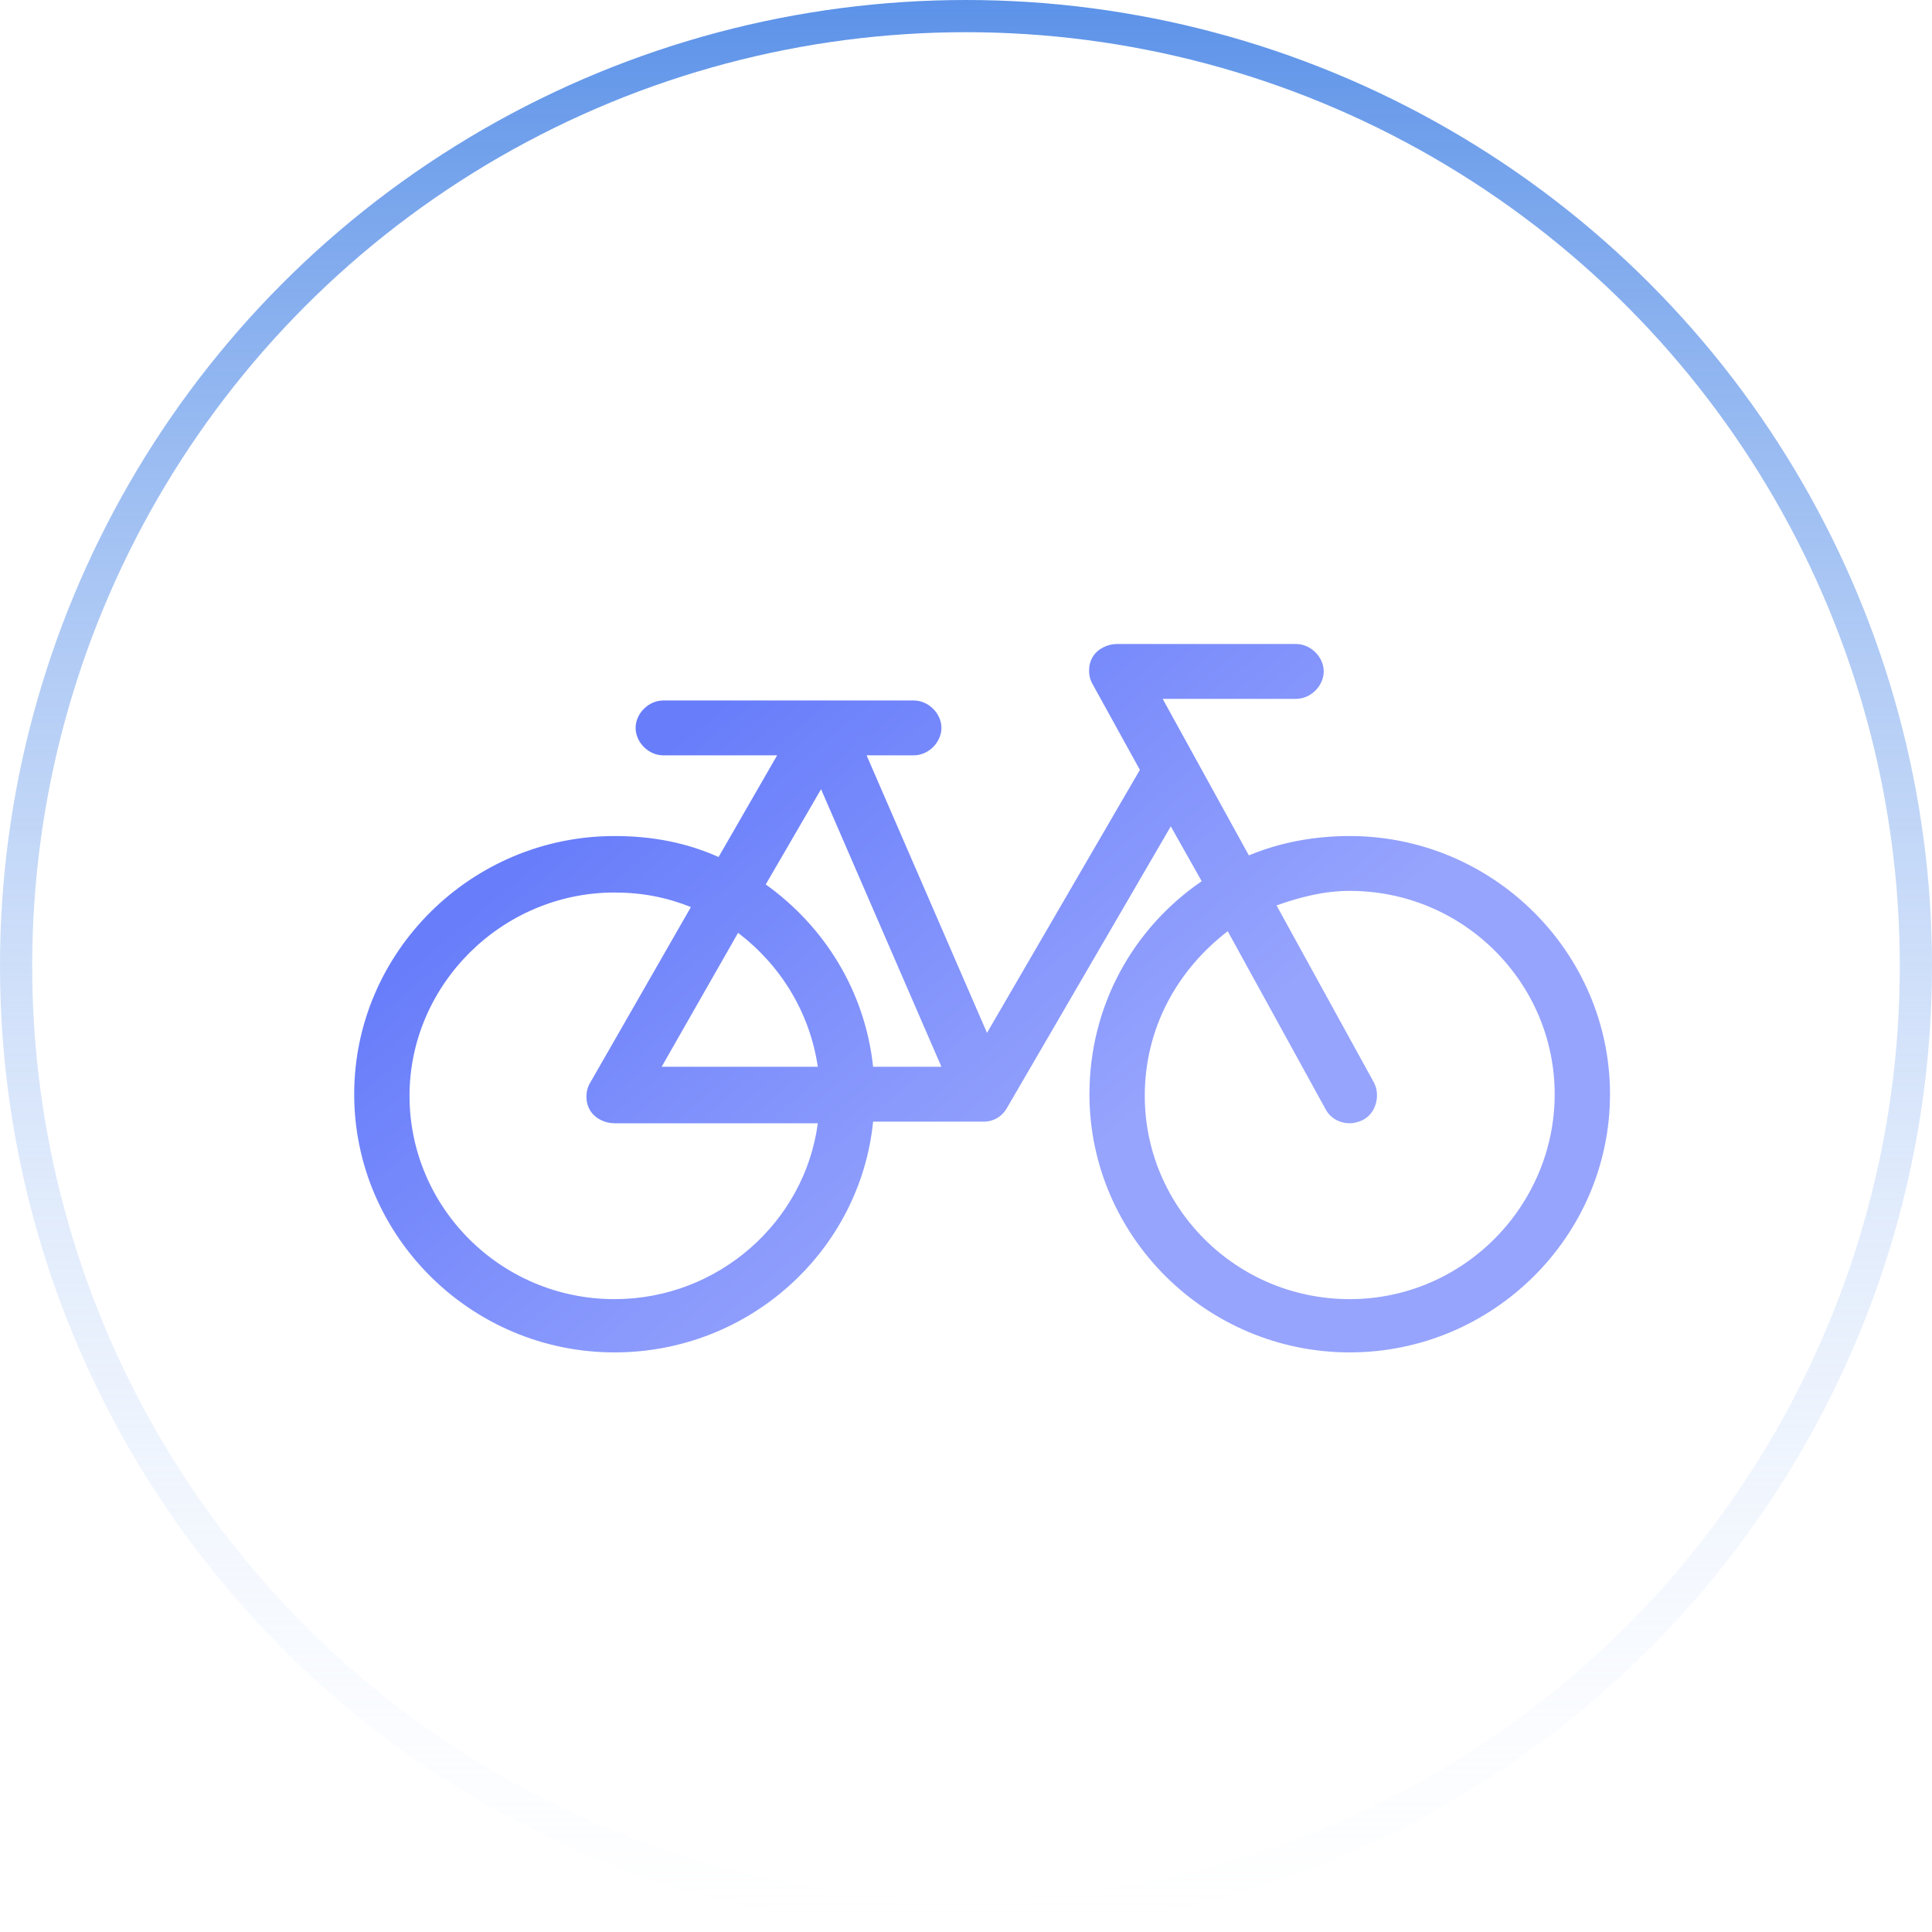
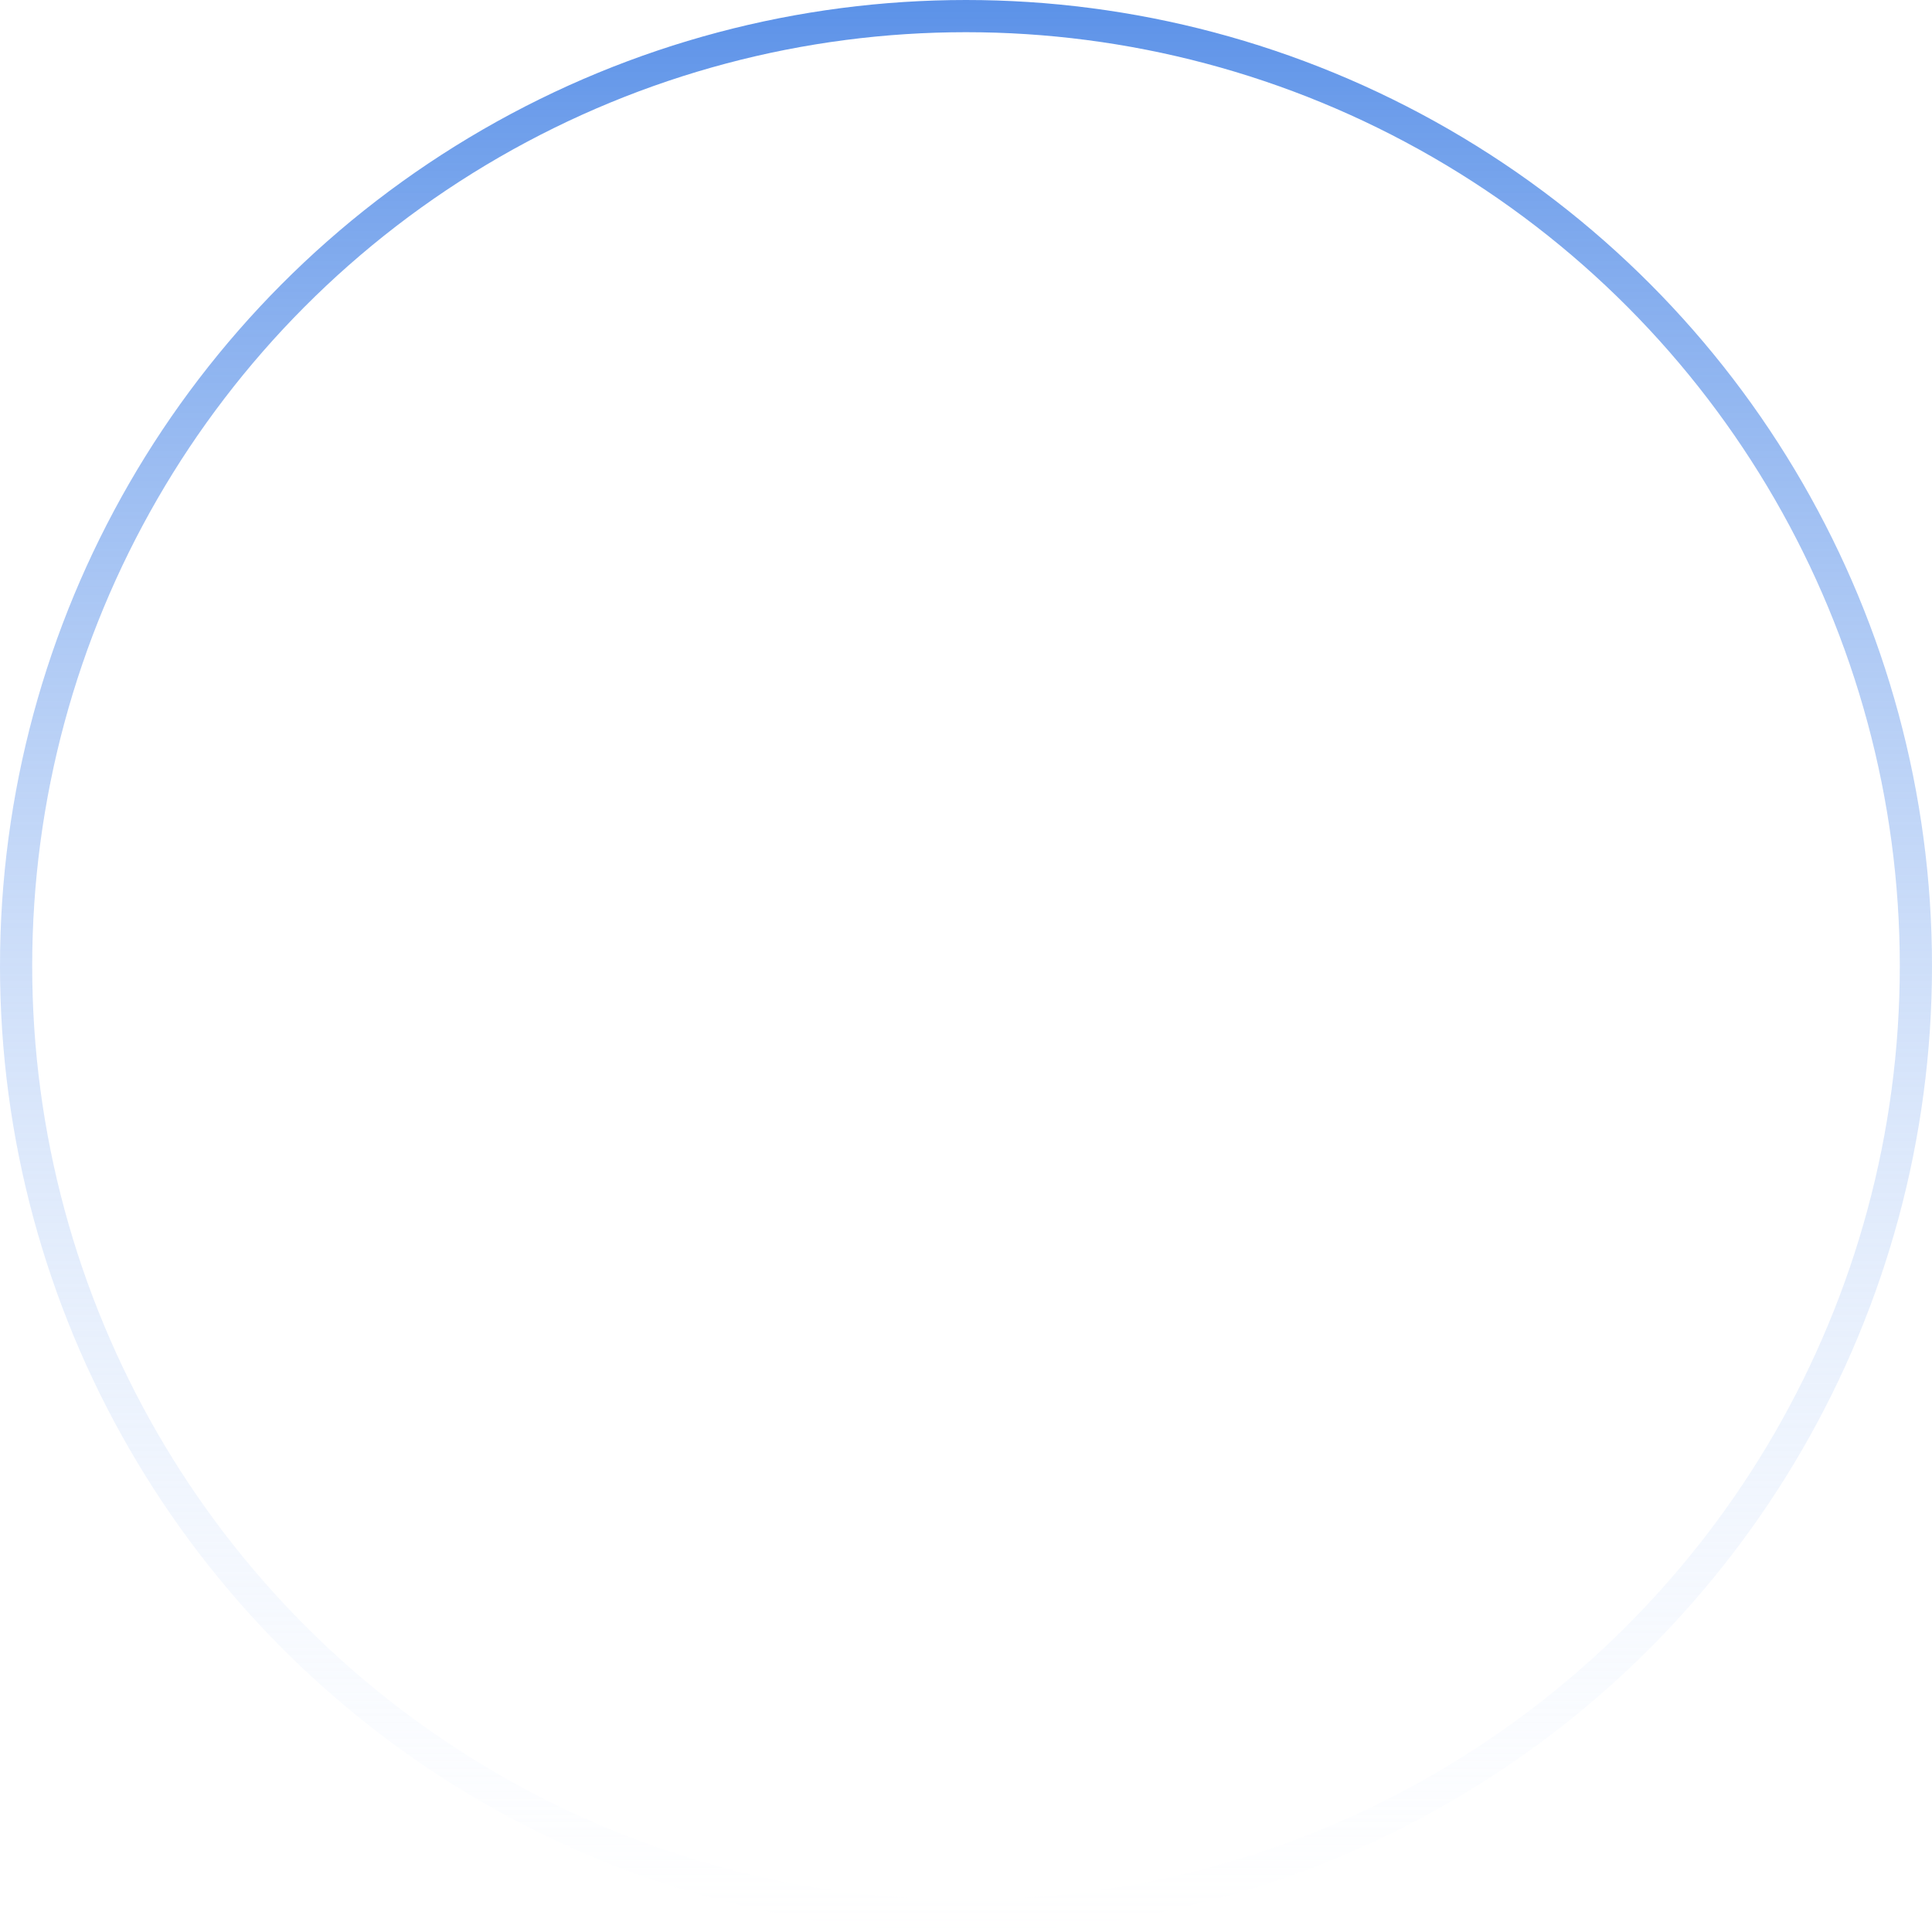
<svg xmlns="http://www.w3.org/2000/svg" width="60" height="60" viewBox="0 0 60 60" fill="none">
  <g filter="url(#filter0_d_445_149)">
-     <path d="M41.917 24.964C40.806 24.964 39.745 25.164 38.785 25.565L36.108 20.704H40.25C40.705 20.704 41.109 20.303 41.109 19.852C41.109 19.401 40.705 19 40.25 19H34.693C34.39 19 34.087 19.15 33.935 19.401C33.784 19.651 33.784 20.002 33.935 20.253L35.4 22.909L30.652 31.077L26.913 22.458H28.378C28.833 22.458 29.237 22.057 29.237 21.606C29.237 21.155 28.833 20.754 28.378 20.754H20.598C20.144 20.754 19.74 21.155 19.74 21.606C19.74 22.057 20.144 22.458 20.598 22.458H24.135L22.316 25.615C21.306 25.164 20.245 24.964 19.083 24.964C14.637 24.964 11 28.572 11 32.982C11 37.392 14.637 41 19.083 41C23.276 41 26.711 37.843 27.115 33.834H30.55C30.854 33.834 31.106 33.683 31.258 33.433L36.36 24.663L37.32 26.367C35.198 27.82 33.834 30.226 33.834 32.982C33.834 37.392 37.471 41 41.917 41C46.363 41 50 37.392 50 32.982C50 28.572 46.363 24.964 41.917 24.964ZM19.083 39.346C15.547 39.346 12.718 36.49 12.718 33.032C12.718 29.574 15.597 26.718 19.083 26.718C19.942 26.718 20.7 26.868 21.457 27.169L18.325 32.631C18.174 32.882 18.174 33.232 18.325 33.483C18.477 33.733 18.78 33.884 19.083 33.884H25.398C24.994 36.941 22.316 39.346 19.083 39.346ZM20.548 32.13L22.922 27.97C24.236 28.973 25.145 30.426 25.398 32.13H20.548ZM27.115 32.13C26.863 29.774 25.6 27.77 23.781 26.467L25.499 23.51L29.237 32.13H27.115ZM41.917 39.346C38.381 39.346 35.552 36.49 35.552 33.032C35.552 30.927 36.562 29.123 38.128 27.92L41.159 33.433C41.311 33.733 41.614 33.884 41.917 33.884C42.069 33.884 42.22 33.834 42.321 33.784C42.725 33.583 42.877 33.032 42.675 32.631L39.644 27.119C40.351 26.868 41.109 26.667 41.917 26.667C45.453 26.667 48.282 29.524 48.282 32.982C48.282 36.44 45.453 39.346 41.917 39.346Z" fill="url(#paint0_linear_445_149)" />
-   </g>
+     </g>
  <circle cx="30" cy="30" r="29.5" stroke="url(#paint1_linear_445_149)" />
  <defs>
    <filter id="filter0_d_445_149" x="7" y="16" width="47" height="30" filterUnits="userSpaceOnUse" color-interpolation-filters="sRGB">
      <feFlood flood-opacity="0" result="BackgroundImageFix" />
      <feColorMatrix in="SourceAlpha" type="matrix" values="0 0 0 0 0 0 0 0 0 0 0 0 0 0 0 0 0 0 127 0" result="hardAlpha" />
      <feOffset dy="1" />
      <feGaussianBlur stdDeviation="2" />
      <feComposite in2="hardAlpha" operator="out" />
      <feColorMatrix type="matrix" values="0 0 0 0 0.829 0 0 0 0 0.829 0 0 0 0 0.829 0 0 0 0.2 0" />
      <feBlend mode="normal" in2="BackgroundImageFix" result="effect1_dropShadow_445_149" />
      <feBlend mode="normal" in="SourceGraphic" in2="effect1_dropShadow_445_149" result="shape" />
    </filter>
    <linearGradient id="paint0_linear_445_149" x1="8.711" y1="27.652" x2="22.621" y2="44.309" gradientUnits="userSpaceOnUse">
      <stop offset="0.161" stop-color="#687DFA" />
      <stop offset="1" stop-color="#96A4FD" />
    </linearGradient>
    <linearGradient id="paint1_linear_445_149" x1="30" y1="0" x2="30" y2="60" gradientUnits="userSpaceOnUse">
      <stop stop-color="#5C92E8" />
      <stop offset="1" stop-color="#DEEBFF" stop-opacity="0" />
    </linearGradient>
  </defs>
</svg>